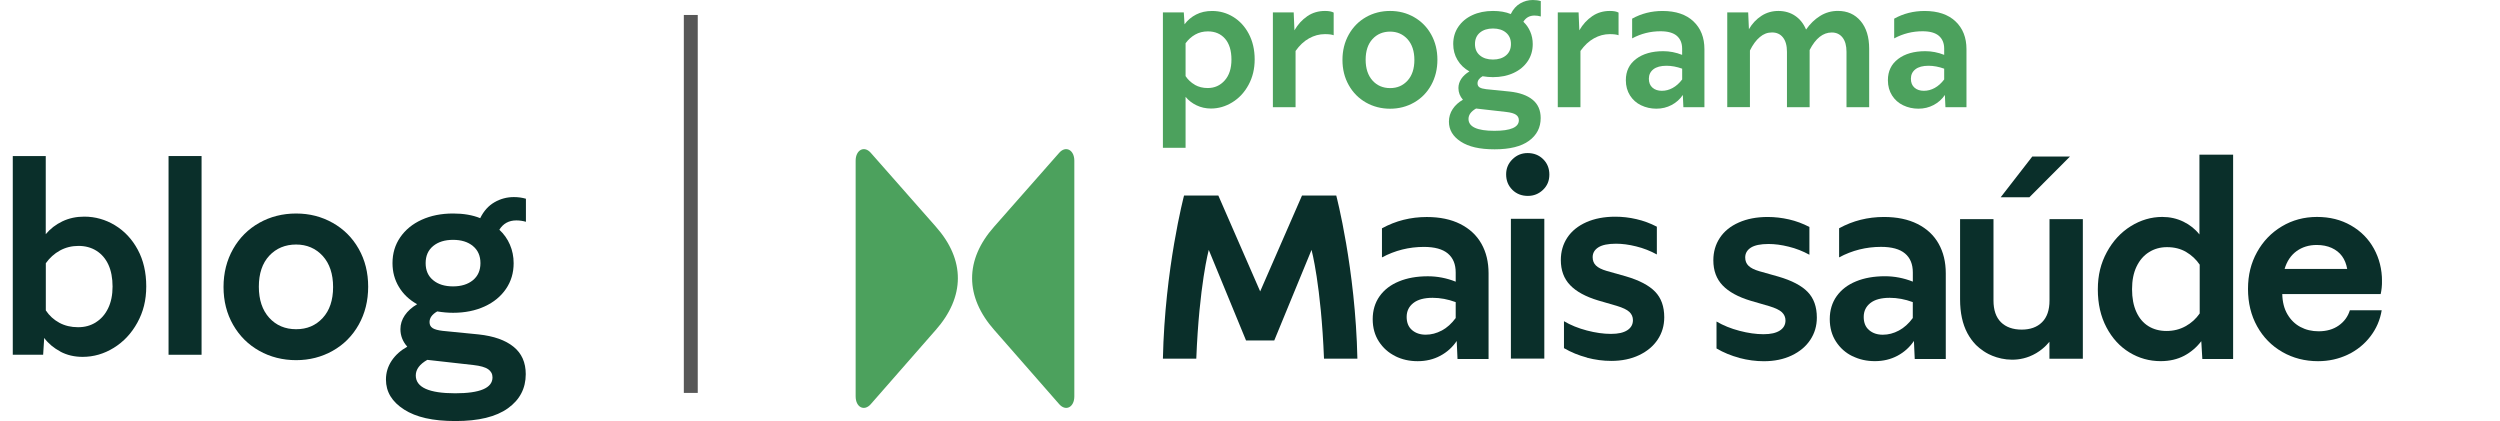
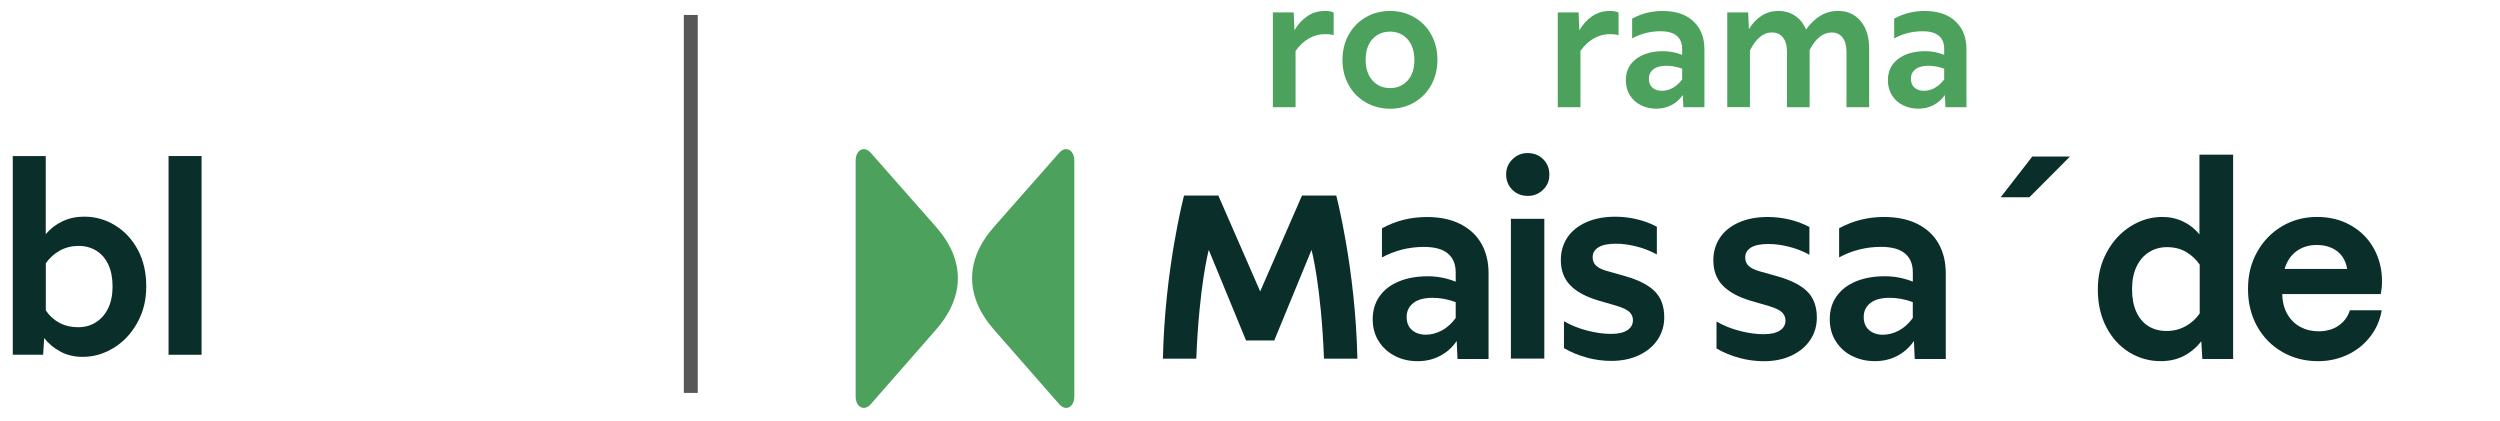
<svg xmlns="http://www.w3.org/2000/svg" width="190" height="32" viewBox="0 0 190 32" fill="none">
  <path d="M15.319 11.859H12.81V26.962H15.319V11.859Z" fill="#0A2F2A" />
  <path d="M7.28 24.498C7.678 24.252 7.991 23.899 8.217 23.432C8.443 22.967 8.555 22.417 8.555 21.777C8.555 21.138 8.449 20.573 8.237 20.114C8.025 19.656 7.721 19.306 7.332 19.059C6.939 18.813 6.487 18.689 5.969 18.689C5.45 18.689 4.98 18.807 4.557 19.039C4.133 19.271 3.775 19.595 3.482 20.005V23.593C3.749 23.991 4.09 24.304 4.508 24.53C4.926 24.757 5.401 24.868 5.931 24.868C6.461 24.868 6.888 24.745 7.286 24.498M4.594 26.721C4.09 26.454 3.677 26.11 3.359 25.686L3.279 26.962H0.971V11.859H3.477V17.798C3.82 17.385 4.244 17.061 4.74 16.823C5.238 16.585 5.791 16.464 6.401 16.464C7.237 16.464 8.016 16.685 8.738 17.121C9.46 17.56 10.038 18.176 10.468 18.973C10.898 19.77 11.115 20.699 11.115 21.763C11.115 22.827 10.889 23.704 10.439 24.521C9.99 25.339 9.391 25.975 8.649 26.434C7.907 26.893 7.117 27.122 6.281 27.122C5.656 27.122 5.092 26.99 4.588 26.724" fill="#0A2F2A" />
-   <path d="M19.704 26.663C18.865 26.192 18.2 25.532 17.715 24.684C17.231 23.835 16.988 22.879 16.988 21.811C16.988 20.743 17.231 19.782 17.715 18.925C18.2 18.072 18.865 17.408 19.704 16.936C20.543 16.465 21.477 16.227 22.505 16.227C23.533 16.227 24.444 16.465 25.283 16.936C26.123 17.408 26.783 18.067 27.263 18.916C27.743 19.764 27.981 20.72 27.981 21.789C27.981 22.857 27.743 23.817 27.263 24.675C26.783 25.528 26.123 26.192 25.283 26.663C24.444 27.135 23.515 27.372 22.505 27.372C21.495 27.372 20.543 27.135 19.704 26.663ZM20.463 24.154C20.988 24.729 21.67 25.02 22.505 25.02C23.34 25.02 23.995 24.738 24.525 24.168C25.05 23.598 25.315 22.812 25.315 21.816C25.315 20.819 25.05 20.029 24.525 19.45C23.995 18.875 23.322 18.584 22.505 18.584C21.688 18.584 20.992 18.866 20.463 19.436C19.933 20.007 19.672 20.792 19.672 21.789C19.672 22.785 19.937 23.575 20.463 24.154Z" fill="#0A2F2A" />
-   <path d="M30.706 31.12C29.79 30.536 29.332 29.778 29.332 28.848C29.332 28.319 29.48 27.843 29.767 27.412C30.055 26.981 30.454 26.627 30.953 26.348C30.607 25.958 30.432 25.513 30.432 25.015C30.432 24.642 30.544 24.288 30.764 23.965C30.988 23.637 31.298 23.359 31.702 23.121C31.105 22.789 30.643 22.349 30.32 21.81C29.992 21.267 29.83 20.666 29.83 19.997C29.83 19.261 30.023 18.61 30.414 18.04C30.804 17.47 31.343 17.025 32.039 16.706C32.734 16.388 33.533 16.226 34.436 16.226C35.226 16.226 35.913 16.343 36.496 16.581C36.761 16.038 37.12 15.638 37.578 15.373C38.036 15.108 38.529 14.978 39.055 14.978C39.373 14.978 39.678 15.019 39.97 15.104V16.855C39.732 16.787 39.49 16.751 39.243 16.751C38.673 16.751 38.242 16.989 37.95 17.46C38.296 17.779 38.565 18.156 38.754 18.596C38.942 19.032 39.037 19.503 39.037 20.001C39.037 20.737 38.844 21.388 38.453 21.958C38.063 22.528 37.524 22.973 36.828 23.291C36.132 23.61 35.334 23.772 34.436 23.772C34.045 23.772 33.646 23.736 33.228 23.668C32.838 23.893 32.645 24.162 32.645 24.481C32.645 24.687 32.725 24.84 32.883 24.939C33.044 25.038 33.296 25.105 33.641 25.145L36.37 25.415C37.524 25.54 38.408 25.85 39.028 26.353C39.647 26.851 39.957 27.547 39.957 28.435C39.957 29.517 39.504 30.384 38.601 31.03C37.699 31.676 36.375 32 34.624 32C32.874 32 31.626 31.708 30.71 31.124L30.706 31.12ZM34.597 29.89C36.487 29.89 37.43 29.486 37.43 28.682C37.43 28.418 37.318 28.211 37.097 28.058C36.873 27.906 36.505 27.802 35.993 27.744L32.474 27.349C31.891 27.681 31.599 28.076 31.599 28.534C31.599 29.436 32.6 29.89 34.597 29.89ZM32.923 21.298C33.304 21.613 33.807 21.765 34.431 21.765C35.055 21.765 35.558 21.608 35.939 21.298C36.321 20.984 36.514 20.553 36.514 19.997C36.514 19.44 36.321 19.009 35.939 18.695C35.558 18.381 35.055 18.228 34.431 18.228C33.807 18.228 33.304 18.385 32.923 18.695C32.541 19.009 32.349 19.44 32.349 19.997C32.349 20.553 32.537 20.984 32.923 21.298Z" fill="#0A2F2A" />
  <path d="M51.971 1.138H53.029V29.861H51.971V1.138Z" fill="#575757" />
  <g clip-path="url(#clip0_2825_4666)">
    <path d="M132.2 27.201C131.575 27.037 130.992 26.797 130.455 26.483V24.436C130.965 24.735 131.548 24.972 132.2 25.142C132.851 25.313 133.461 25.4 134.023 25.4C134.586 25.4 134.975 25.307 135.264 25.124C135.552 24.939 135.697 24.684 135.697 24.355C135.697 24.11 135.605 23.9 135.426 23.73C135.243 23.559 134.925 23.407 134.468 23.269L133.057 22.859C132.102 22.572 131.389 22.182 130.921 21.692C130.45 21.201 130.214 20.566 130.214 19.785C130.214 19.145 130.379 18.573 130.709 18.076C131.039 17.576 131.519 17.187 132.15 16.909C132.78 16.628 133.514 16.49 134.347 16.49C134.884 16.49 135.423 16.553 135.962 16.675C136.498 16.798 137.017 16.99 137.515 17.25V19.36C137.017 19.088 136.492 18.881 135.941 18.747C135.39 18.609 134.881 18.543 134.409 18.543C133.805 18.543 133.357 18.636 133.069 18.818C132.78 19.004 132.636 19.252 132.636 19.567C132.636 19.827 132.718 20.037 132.889 20.201C133.057 20.366 133.328 20.5 133.705 20.611L135.158 21.021C136.18 21.32 136.922 21.709 137.385 22.188C137.847 22.667 138.08 23.314 138.08 24.134C138.08 24.762 137.915 25.325 137.585 25.825C137.255 26.325 136.787 26.72 136.174 27.013C135.561 27.306 134.854 27.453 134.047 27.453C133.443 27.453 132.827 27.372 132.203 27.207" fill="#0A2F2A" />
    <path d="M144.315 25.121C144.712 24.909 145.063 24.592 145.372 24.17V22.96C144.78 22.742 144.197 22.634 143.619 22.634C142.974 22.634 142.482 22.766 142.146 23.032C141.81 23.299 141.642 23.649 141.642 24.089C141.642 24.529 141.781 24.861 142.055 25.091C142.329 25.325 142.676 25.439 143.095 25.439C143.513 25.439 143.917 25.334 144.315 25.121ZM140.785 27.07C140.267 26.818 139.851 26.447 139.536 25.962C139.221 25.477 139.062 24.909 139.062 24.25C139.062 23.592 139.235 23.002 139.586 22.509C139.937 22.018 140.426 21.641 141.059 21.383C141.69 21.123 142.423 20.994 143.257 20.994C143.982 20.994 144.689 21.132 145.375 21.404V20.707C145.375 20.078 145.178 19.597 144.78 19.264C144.382 18.929 143.775 18.762 142.956 18.762C141.828 18.762 140.764 19.028 139.772 19.561V17.349C140.82 16.774 141.955 16.49 143.18 16.49C144.176 16.49 145.025 16.667 145.732 17.023C146.439 17.379 146.972 17.876 147.334 18.519C147.697 19.16 147.879 19.911 147.879 20.773V27.285H145.52L145.458 25.912C145.137 26.39 144.718 26.765 144.209 27.037C143.699 27.309 143.127 27.447 142.494 27.447C141.86 27.447 141.307 27.321 140.791 27.067" fill="#0A2F2A" />
    <path d="M166.099 24.795C166.535 24.556 166.894 24.233 167.177 23.823V20.114C166.909 19.719 166.564 19.396 166.149 19.151C165.734 18.905 165.247 18.783 164.696 18.783C164.187 18.783 163.73 18.908 163.326 19.163C162.923 19.414 162.608 19.779 162.378 20.258C162.148 20.737 162.036 21.309 162.036 21.979C162.036 22.649 162.142 23.221 162.36 23.7C162.575 24.179 162.882 24.541 163.276 24.786C163.671 25.032 164.134 25.154 164.658 25.154C165.183 25.154 165.663 25.035 166.099 24.795ZM161.833 26.782C161.108 26.34 160.525 25.705 160.089 24.876C159.653 24.05 159.435 23.092 159.435 21.997C159.435 20.901 159.664 20.001 160.121 19.16C160.578 18.319 161.182 17.663 161.936 17.193C162.69 16.724 163.489 16.487 164.334 16.487C164.912 16.487 165.445 16.607 165.937 16.846C166.429 17.086 166.835 17.409 167.157 17.819V11.755H169.717V27.282H167.377L167.298 25.93C166.947 26.393 166.514 26.762 165.999 27.037C165.48 27.309 164.885 27.447 164.213 27.447C163.353 27.447 162.56 27.225 161.833 26.782Z" fill="#0A2F2A" />
    <path d="M177.995 19.468C177.801 19.202 177.538 18.995 177.208 18.842C176.878 18.693 176.498 18.618 176.068 18.618C175.476 18.618 174.966 18.777 174.536 19.088C174.106 19.402 173.803 19.854 173.629 20.441H178.387C178.319 20.058 178.19 19.734 177.995 19.468ZM173.458 26.75C172.645 26.286 172.006 25.636 171.543 24.804C171.08 23.972 170.848 23.023 170.848 21.958C170.848 20.892 171.077 19.989 171.534 19.163C171.991 18.337 172.618 17.684 173.42 17.205C174.218 16.727 175.111 16.487 176.092 16.487C177.073 16.487 177.921 16.703 178.673 17.134C179.424 17.564 180.007 18.151 180.417 18.896C180.826 19.642 181.033 20.465 181.033 21.365C181.033 21.722 181 22.048 180.932 22.35H173.452C173.467 22.952 173.596 23.463 173.844 23.885C174.091 24.307 174.421 24.631 174.831 24.849C175.24 25.068 175.7 25.178 176.213 25.178C176.817 25.178 177.329 25.032 177.745 24.738C178.16 24.445 178.443 24.059 178.59 23.58H181.009C180.888 24.316 180.6 24.984 180.143 25.576C179.686 26.169 179.112 26.633 178.419 26.959C177.727 27.285 176.979 27.45 176.171 27.45C175.176 27.45 174.271 27.216 173.458 26.753" fill="#0A2F2A" />
-     <path d="M155.763 16.652V22.838C155.763 23.562 155.574 24.113 155.197 24.487C154.82 24.864 154.304 25.05 153.644 25.05C152.984 25.05 152.448 24.861 152.071 24.487C151.694 24.113 151.505 23.562 151.505 22.838V16.652H148.966V22.757C148.966 23.769 149.151 24.622 149.52 25.319C149.691 25.639 149.897 25.924 150.135 26.175C150.197 26.241 150.574 26.624 151.131 26.908C151.844 27.27 153.026 27.564 154.231 27.094C154.997 26.794 155.492 26.298 155.757 25.974V27.264H158.296V16.655H155.757L155.763 16.652Z" fill="#0A2F2A" />
    <path d="M157.316 11.899H154.452L152.051 14.994H154.231L157.316 11.899Z" fill="#0A2F2A" />
    <path d="M109.575 25.122C109.97 24.909 110.324 24.592 110.633 24.17V22.961C110.041 22.742 109.457 22.634 108.88 22.634C108.235 22.634 107.746 22.766 107.41 23.033C107.074 23.299 106.906 23.649 106.906 24.086C106.906 24.523 107.045 24.858 107.319 25.089C107.593 25.322 107.94 25.436 108.356 25.436C108.771 25.436 109.178 25.331 109.575 25.119M106.049 27.067C105.53 26.816 105.115 26.444 104.8 25.963C104.484 25.478 104.325 24.909 104.325 24.254C104.325 23.598 104.499 23.006 104.85 22.512C105.2 22.021 105.689 21.644 106.32 21.387C106.95 21.126 107.684 20.997 108.518 20.997C109.242 20.997 109.949 21.135 110.633 21.407V20.71C110.633 20.082 110.436 19.603 110.038 19.267C109.64 18.932 109.033 18.765 108.214 18.765C107.086 18.765 106.022 19.031 105.029 19.564V17.352C106.078 16.777 107.212 16.493 108.435 16.493C109.431 16.493 110.279 16.67 110.984 17.026C111.688 17.382 112.224 17.879 112.586 18.519C112.949 19.16 113.131 19.911 113.131 20.773V27.285H110.771L110.71 25.915C110.388 26.393 109.97 26.768 109.46 27.04C108.951 27.312 108.379 27.45 107.746 27.45C107.112 27.45 106.558 27.324 106.043 27.07" fill="#0A2F2A" />
    <path d="M114.828 16.628H117.368V27.256H114.828V16.628ZM114.94 14.425C114.625 14.117 114.466 13.725 114.466 13.249C114.466 12.797 114.628 12.417 114.949 12.103C115.27 11.788 115.653 11.633 116.098 11.633C116.569 11.633 116.961 11.785 117.276 12.094C117.592 12.402 117.751 12.794 117.751 13.27C117.751 13.746 117.589 14.12 117.268 14.428C116.944 14.736 116.564 14.889 116.119 14.889C115.647 14.889 115.255 14.736 114.94 14.428" fill="#0A2F2A" />
    <path d="M120.606 27.175C119.981 27.01 119.401 26.774 118.862 26.459V24.412C119.371 24.712 119.952 24.948 120.606 25.119C121.257 25.289 121.867 25.376 122.43 25.376C122.992 25.376 123.381 25.283 123.67 25.101C123.959 24.915 124.103 24.661 124.103 24.331C124.103 24.086 124.012 23.877 123.832 23.706C123.649 23.535 123.331 23.383 122.874 23.245L121.463 22.835C120.509 22.548 119.796 22.159 119.327 21.668C118.856 21.177 118.623 20.543 118.623 19.764C118.623 19.124 118.788 18.552 119.118 18.055C119.448 17.559 119.928 17.17 120.559 16.888C121.189 16.61 121.923 16.469 122.757 16.469C123.293 16.469 123.832 16.529 124.368 16.655C124.904 16.777 125.423 16.969 125.921 17.229V19.339C125.423 19.067 124.898 18.86 124.347 18.726C123.797 18.588 123.287 18.522 122.815 18.522C122.211 18.522 121.764 18.615 121.475 18.798C121.186 18.983 121.042 19.232 121.042 19.546C121.042 19.806 121.124 20.016 121.292 20.18C121.46 20.345 121.731 20.48 122.108 20.59L123.561 21C124.583 21.3 125.326 21.689 125.788 22.168C126.251 22.646 126.483 23.293 126.483 24.113C126.483 24.741 126.318 25.304 125.989 25.801C125.659 26.301 125.19 26.696 124.577 26.989C123.964 27.282 123.257 27.429 122.45 27.429C121.846 27.429 121.23 27.348 120.606 27.184" fill="#0A2F2A" />
    <path d="M101.559 14.862H98.952L95.773 22.147L92.594 14.862H89.987C89.987 14.862 88.525 20.414 88.381 27.259H90.918C91.141 21.659 91.866 18.992 91.866 18.992L94.698 25.873H96.845L99.677 18.992C99.677 18.992 100.401 21.656 100.625 27.259H103.162C103.017 20.417 101.556 14.862 101.556 14.862" fill="#0A2F2A" />
    <path d="M71.098 25.101C73.352 22.554 73.373 19.755 71.113 17.215L66.169 11.603C65.672 11.049 65.029 11.402 65.029 12.21V30.123C65.029 30.952 65.677 31.281 66.172 30.724L71.098 25.098V25.101Z" fill="#4CA15D" />
    <path d="M75.58 25.101C73.326 22.554 73.305 19.755 75.565 17.215L80.509 11.603C81.007 11.049 81.649 11.402 81.649 12.21V30.123C81.649 30.952 81.001 31.281 80.506 30.724L75.58 25.098V25.101Z" fill="#4CA15D" />
-     <path d="M88.384 0.942H89.969L90.025 1.846C90.26 1.532 90.555 1.283 90.906 1.104C91.256 0.924 91.66 0.834 92.117 0.834C92.7 0.834 93.236 0.984 93.728 1.286C94.22 1.589 94.615 2.017 94.91 2.576C95.204 3.136 95.355 3.782 95.355 4.513C95.355 5.243 95.198 5.88 94.889 6.449C94.58 7.018 94.17 7.461 93.657 7.775C93.148 8.089 92.606 8.248 92.031 8.248C91.639 8.248 91.274 8.167 90.938 8.005C90.602 7.844 90.322 7.628 90.104 7.359V11.232H88.381V0.942H88.384ZM90.808 6.449C91.094 6.611 91.421 6.691 91.787 6.691C92.305 6.691 92.735 6.5 93.077 6.114C93.419 5.731 93.59 5.201 93.59 4.525C93.59 3.848 93.428 3.313 93.104 2.941C92.779 2.57 92.344 2.385 91.798 2.385C91.442 2.385 91.121 2.466 90.835 2.627C90.549 2.789 90.305 3.01 90.104 3.286V5.785C90.287 6.063 90.523 6.281 90.808 6.443V6.449Z" fill="#4CA15D" />
    <path d="M96.736 0.942H98.321L98.377 2.304C98.642 1.849 98.969 1.493 99.361 1.227C99.753 0.96 100.201 0.832 100.702 0.832C100.994 0.832 101.212 0.873 101.359 0.957V2.678C101.212 2.621 100.991 2.594 100.69 2.594C100.272 2.594 99.871 2.702 99.488 2.915C99.105 3.127 98.763 3.447 98.463 3.872V8.149H96.739V0.942H96.736Z" fill="#4CA15D" />
    <path d="M103.81 7.79C103.259 7.476 102.823 7.036 102.505 6.47C102.186 5.904 102.027 5.267 102.027 4.555C102.027 3.842 102.186 3.202 102.505 2.63C102.823 2.062 103.259 1.619 103.81 1.304C104.361 0.99 104.974 0.832 105.648 0.832C106.323 0.832 106.921 0.99 107.472 1.304C108.023 1.619 108.456 2.059 108.771 2.624C109.086 3.19 109.243 3.827 109.243 4.54C109.243 5.252 109.086 5.892 108.771 6.464C108.456 7.033 108.023 7.476 107.472 7.79C106.921 8.104 106.311 8.263 105.648 8.263C104.985 8.263 104.361 8.104 103.81 7.79ZM104.308 6.117C104.652 6.5 105.1 6.695 105.648 6.695C106.196 6.695 106.626 6.506 106.974 6.126C107.319 5.746 107.493 5.222 107.493 4.558C107.493 3.893 107.319 3.366 106.974 2.98C106.626 2.597 106.184 2.403 105.648 2.403C105.112 2.403 104.655 2.591 104.308 2.971C103.96 3.352 103.789 3.875 103.789 4.54C103.789 5.204 103.963 5.731 104.308 6.117Z" fill="#4CA15D" />
-     <path d="M111.02 10.762C110.419 10.373 110.118 9.867 110.118 9.247C110.118 8.894 110.215 8.577 110.404 8.29C110.592 8.002 110.855 7.766 111.182 7.58C110.955 7.32 110.84 7.024 110.84 6.692C110.84 6.443 110.914 6.207 111.058 5.991C111.205 5.773 111.409 5.587 111.674 5.429C111.282 5.207 110.978 4.914 110.766 4.555C110.551 4.192 110.445 3.791 110.445 3.346C110.445 2.855 110.572 2.421 110.828 2.041C111.085 1.661 111.438 1.364 111.895 1.152C112.351 0.939 112.876 0.832 113.468 0.832C113.987 0.832 114.437 0.909 114.82 1.068C114.994 0.706 115.23 0.439 115.53 0.263C115.831 0.086 116.155 -0 116.5 -0C116.709 -0 116.909 0.026 117.101 0.083V1.251C116.944 1.206 116.785 1.182 116.623 1.182C116.249 1.182 115.966 1.34 115.775 1.655C116.002 1.867 116.178 2.118 116.302 2.412C116.426 2.702 116.488 3.016 116.488 3.349C116.488 3.839 116.361 4.273 116.105 4.653C115.848 5.033 115.495 5.33 115.038 5.542C114.582 5.755 114.057 5.863 113.468 5.863C113.212 5.863 112.949 5.839 112.675 5.794C112.419 5.943 112.292 6.123 112.292 6.335C112.292 6.473 112.345 6.575 112.449 6.641C112.555 6.707 112.72 6.751 112.946 6.778L114.738 6.958C115.495 7.042 116.075 7.248 116.482 7.583C116.888 7.916 117.092 8.38 117.092 8.972C117.092 9.693 116.794 10.271 116.202 10.702C115.61 11.133 114.741 11.348 113.592 11.348C112.443 11.348 111.624 11.154 111.023 10.765L111.02 10.762ZM113.574 9.942C114.814 9.942 115.433 9.672 115.433 9.137C115.433 8.96 115.359 8.822 115.215 8.721C115.068 8.619 114.826 8.55 114.49 8.511L112.18 8.248C111.797 8.469 111.606 8.733 111.606 9.038C111.606 9.639 112.263 9.942 113.574 9.942ZM112.475 4.213C112.726 4.423 113.056 4.525 113.465 4.525C113.875 4.525 114.205 4.42 114.455 4.213C114.705 4.004 114.832 3.717 114.832 3.346C114.832 2.974 114.705 2.687 114.455 2.478C114.205 2.268 113.875 2.166 113.465 2.166C113.056 2.166 112.726 2.271 112.475 2.478C112.225 2.687 112.098 2.974 112.098 3.346C112.098 3.717 112.222 4.004 112.475 4.213Z" fill="#4CA15D" />
    <path d="M118.388 0.942H119.973L120.029 2.304C120.294 1.849 120.621 1.493 121.013 1.227C121.405 0.96 121.852 0.832 122.353 0.832C122.645 0.832 122.863 0.873 123.01 0.957V2.678C122.863 2.621 122.642 2.594 122.341 2.594C121.923 2.594 121.522 2.702 121.139 2.915C120.756 3.127 120.415 3.447 120.114 3.872V8.149H118.391V0.942H118.388Z" fill="#4CA15D" />
    <path d="M124.728 8.005C124.372 7.835 124.089 7.583 123.88 7.254C123.671 6.925 123.564 6.539 123.564 6.096C123.564 5.411 123.824 4.872 124.342 4.48C124.861 4.088 125.55 3.89 126.408 3.89C126.891 3.89 127.368 3.983 127.842 4.169V3.696C127.842 3.28 127.707 2.956 127.439 2.723C127.171 2.493 126.758 2.376 126.201 2.376C125.435 2.376 124.716 2.555 124.042 2.917V1.418C124.743 1.029 125.512 0.834 126.352 0.834C127.362 0.834 128.146 1.098 128.703 1.625C129.259 2.151 129.536 2.855 129.536 3.735V8.149H127.937L127.895 7.218C127.677 7.541 127.392 7.796 127.041 7.981C126.69 8.167 126.304 8.26 125.886 8.26C125.468 8.26 125.079 8.173 124.725 8.002L124.728 8.005ZM125.591 6.665C125.774 6.823 126.01 6.901 126.301 6.901C126.593 6.901 126.858 6.829 127.12 6.686C127.386 6.542 127.627 6.326 127.845 6.039V5.219C127.436 5.072 127.038 4.998 126.655 4.998C126.219 4.998 125.886 5.087 125.656 5.267C125.429 5.446 125.314 5.686 125.314 5.982C125.314 6.278 125.406 6.506 125.588 6.662L125.591 6.665Z" fill="#4CA15D" />
    <path d="M131.277 0.942H132.862L132.918 2.22C133.163 1.795 133.481 1.457 133.867 1.206C134.253 0.954 134.686 0.832 135.157 0.832C135.629 0.832 136.065 0.954 136.427 1.2C136.793 1.445 137.07 1.795 137.261 2.247C137.562 1.813 137.918 1.466 138.328 1.212C138.737 0.957 139.188 0.829 139.68 0.829C140.399 0.829 140.976 1.086 141.409 1.601C141.842 2.116 142.057 2.816 142.057 3.705V8.149H140.334V3.941C140.334 3.468 140.234 3.106 140.033 2.852C139.833 2.597 139.559 2.469 139.214 2.469C138.549 2.469 137.989 2.912 137.532 3.801V8.146H135.809V3.938C135.809 3.465 135.708 3.103 135.508 2.849C135.308 2.594 135.031 2.466 134.674 2.466C134.318 2.466 134.026 2.582 133.746 2.819C133.463 3.055 133.213 3.396 132.995 3.839V8.143H131.271V0.942H131.277Z" fill="#4CA15D" />
    <path d="M144.644 8.005C144.288 7.835 144.005 7.583 143.796 7.254C143.587 6.925 143.48 6.539 143.48 6.096C143.48 5.411 143.74 4.872 144.258 4.48C144.777 4.088 145.466 3.89 146.324 3.89C146.807 3.89 147.284 3.983 147.758 4.169V3.696C147.758 3.28 147.623 2.956 147.355 2.723C147.087 2.493 146.674 2.376 146.117 2.376C145.351 2.376 144.632 2.555 143.958 2.917V1.418C144.659 1.029 145.428 0.834 146.268 0.834C147.278 0.834 148.062 1.098 148.619 1.625C149.175 2.151 149.452 2.855 149.452 3.735V8.149H147.853L147.811 7.218C147.593 7.541 147.308 7.796 146.957 7.981C146.606 8.167 146.22 8.26 145.802 8.26C145.384 8.26 144.995 8.173 144.641 8.002L144.644 8.005ZM145.504 6.665C145.687 6.823 145.923 6.901 146.215 6.901C146.506 6.901 146.771 6.829 147.034 6.686C147.299 6.542 147.54 6.326 147.758 6.039V5.219C147.349 5.072 146.951 4.998 146.568 4.998C146.132 4.998 145.799 5.087 145.569 5.267C145.342 5.446 145.228 5.686 145.228 5.982C145.228 6.278 145.319 6.506 145.502 6.662L145.504 6.665Z" fill="#4CA15D" />
  </g>
  <defs>
    <clipPath id="clip0_2825_4666">
      <rect width="116" height="31" fill="white" transform="translate(65.029 -0)" />
    </clipPath>
  </defs>
</svg>